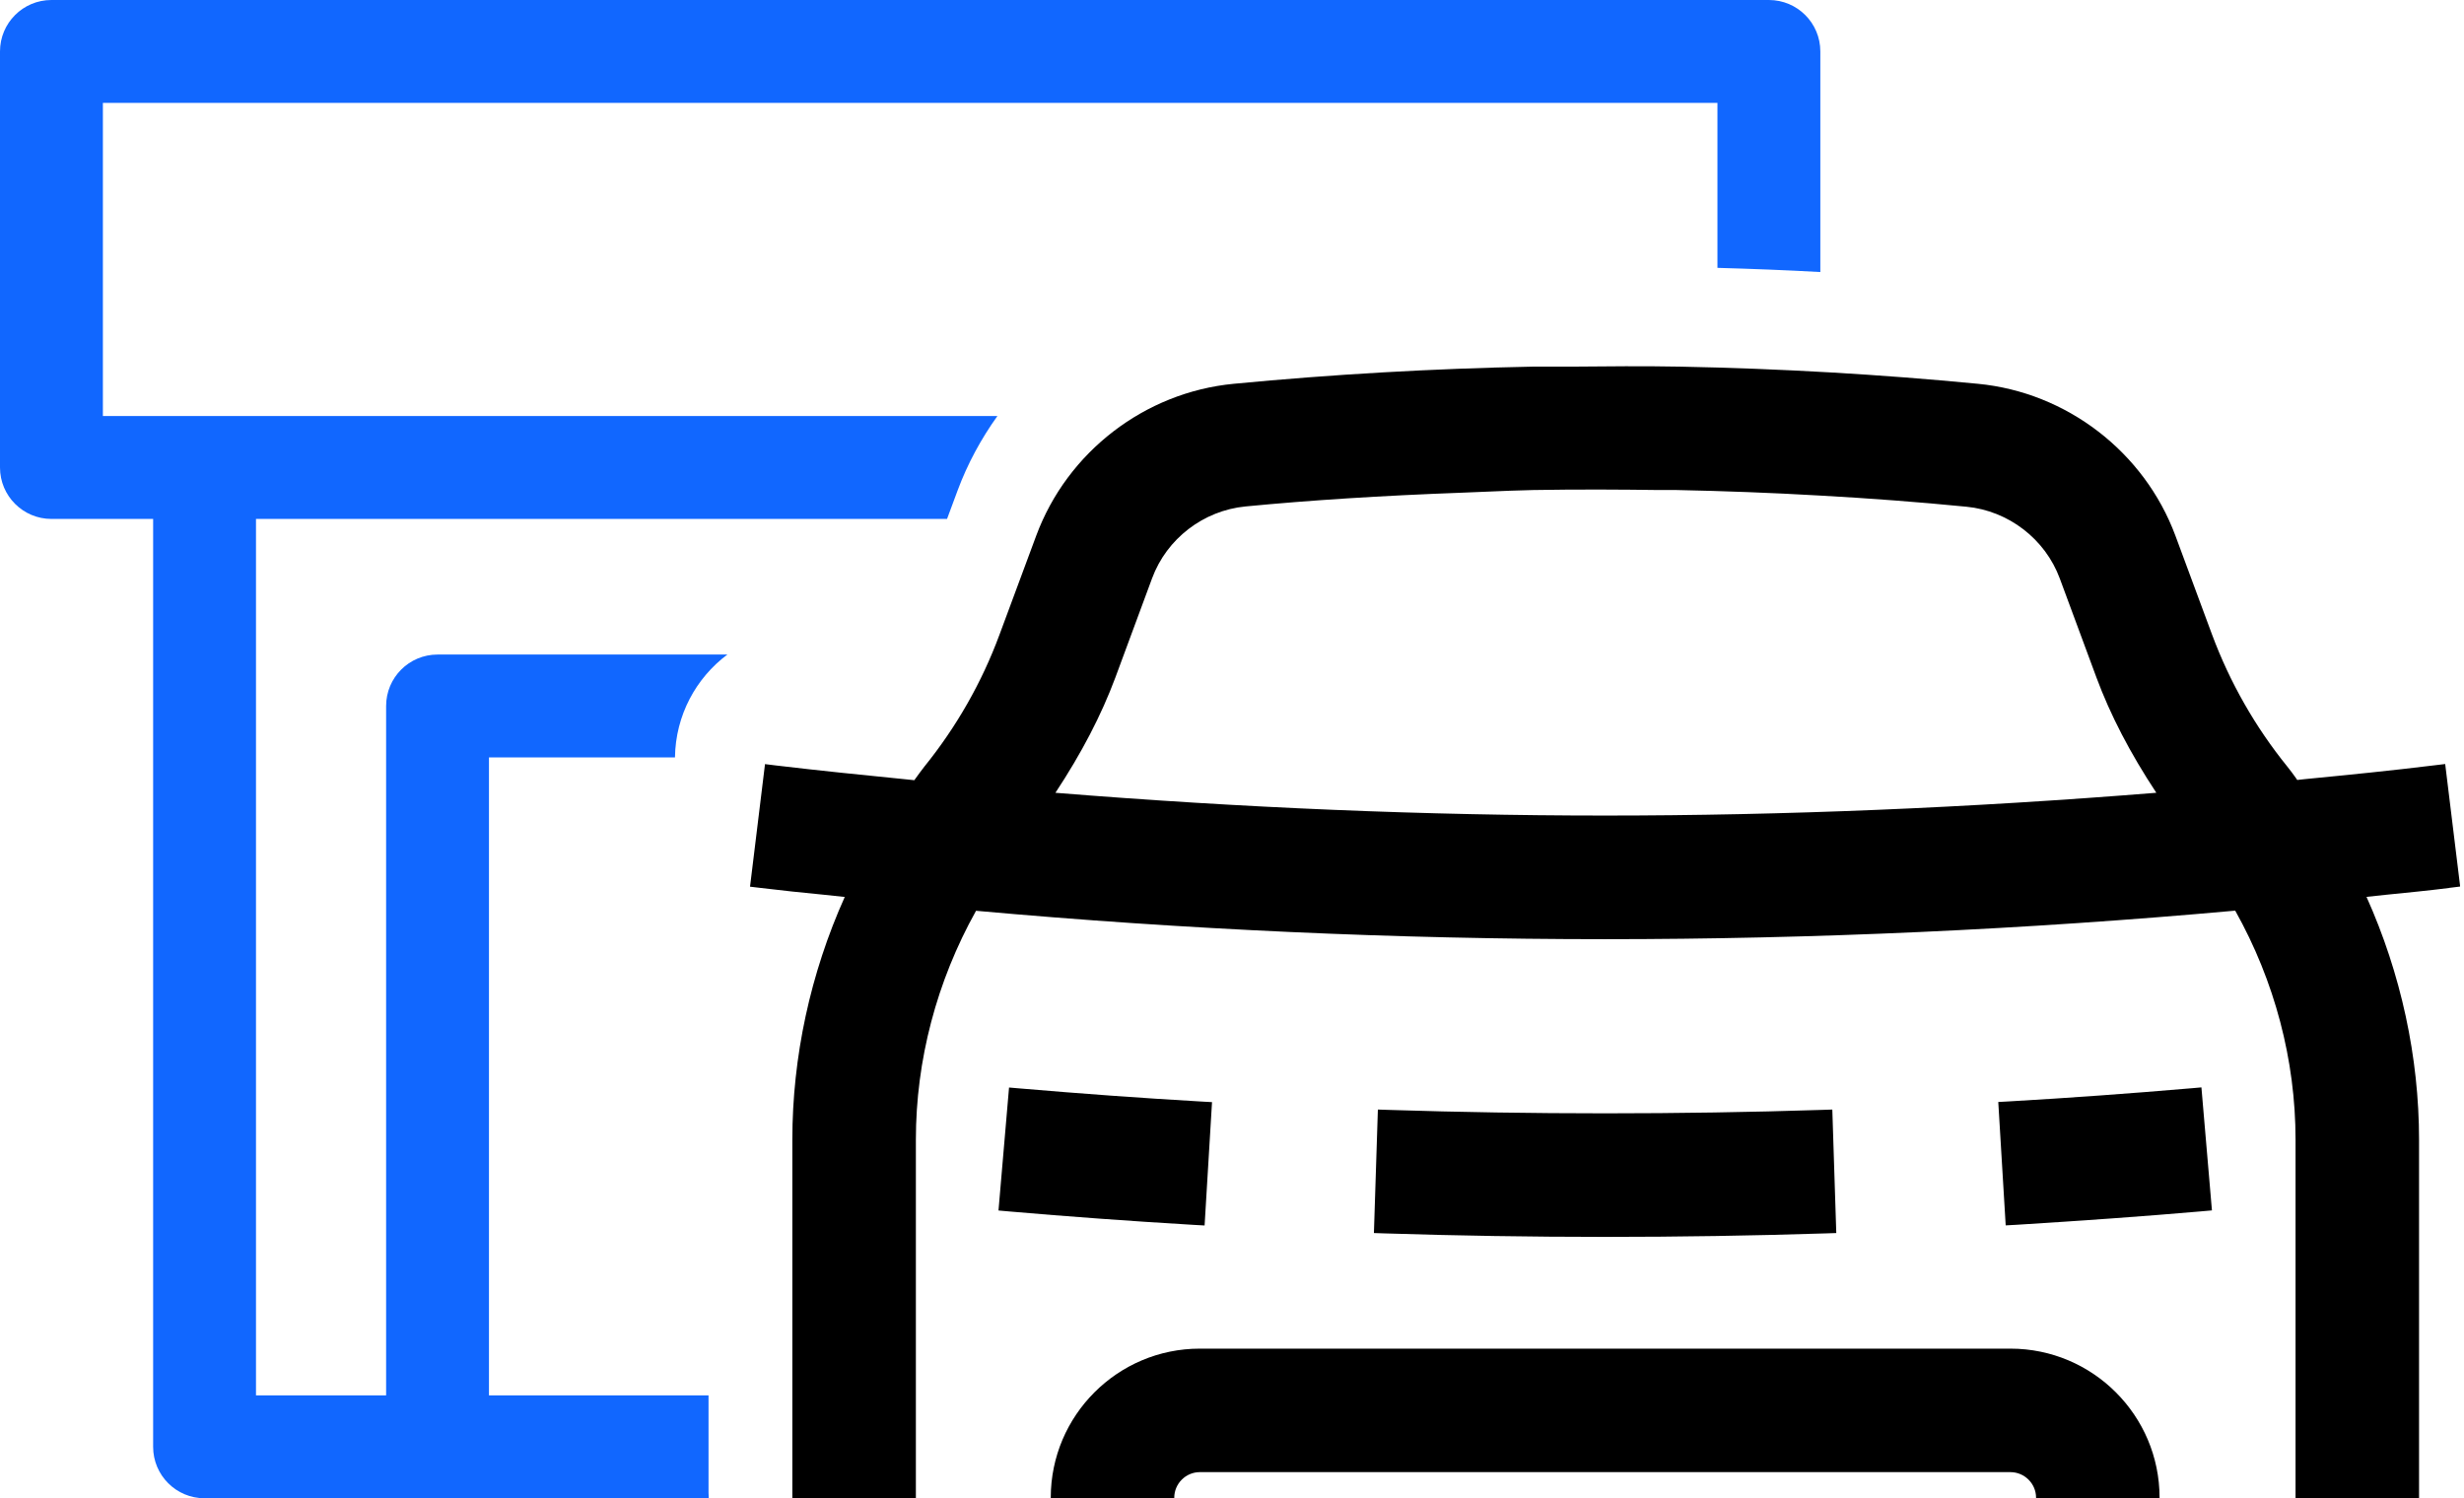
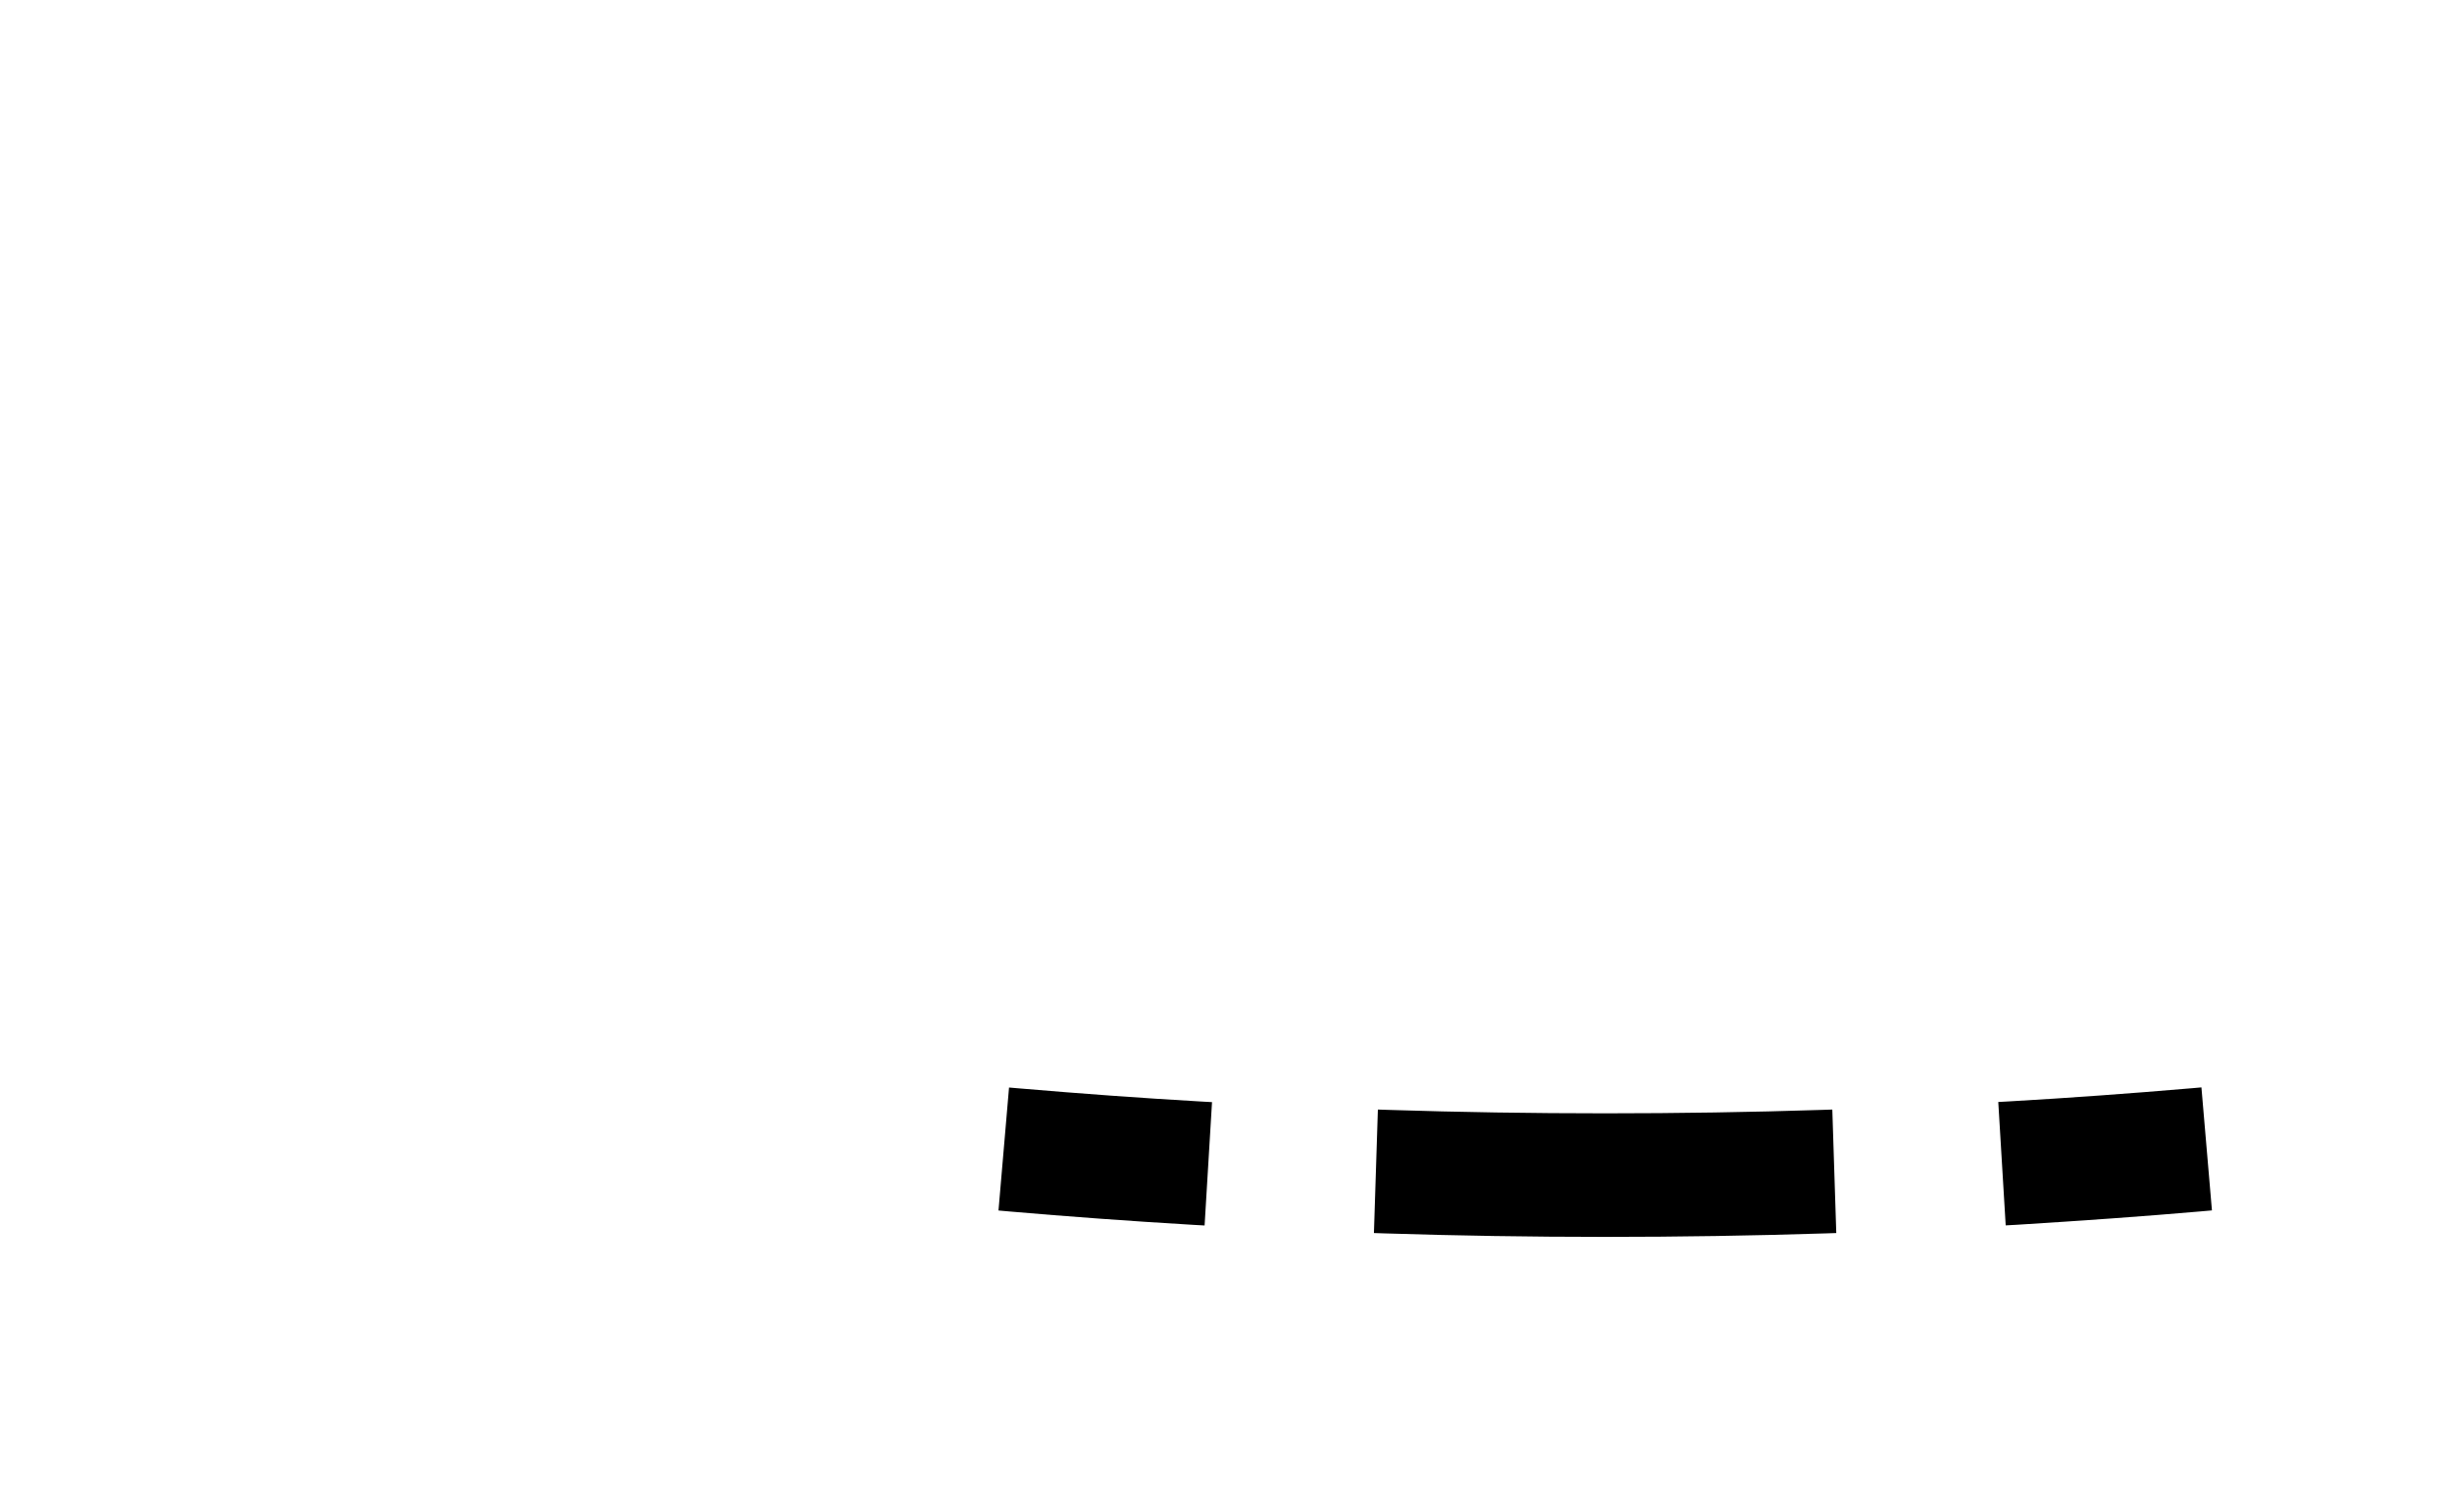
<svg xmlns="http://www.w3.org/2000/svg" width="74" height="45" viewBox="0 0 74 45" fill="none">
  <g id="Calque_1" clip-path="url(#clip0_109_2460)">
    <g id="concessions">
      <path id="Vector" d="M36.177 36.807L36.4 33.102L36.076 33.084C34.269 32.98 32.439 32.846 30.631 32.691L30.304 32.663L29.987 36.357L30.314 36.386C32.061 36.537 33.872 36.671 35.853 36.789L36.181 36.807H36.177Z" fill="black" />
      <path id="Vector_2" d="M65.782 32.688C63.974 32.843 62.145 32.976 60.337 33.08L60.013 33.098L60.236 36.804L60.564 36.786C62.545 36.663 64.36 36.534 66.103 36.383L66.43 36.354L66.114 32.659L65.786 32.688H65.782Z" fill="black" />
      <path id="Vector_3" d="M54.82 37.045L55.148 37.034L55.029 33.325L54.702 33.336C50.474 33.473 45.94 33.473 41.709 33.336L41.381 33.325L41.262 37.034L41.59 37.045C43.747 37.114 45.969 37.15 48.201 37.15C50.434 37.15 52.66 37.114 54.817 37.045H54.82Z" fill="black" />
-       <path id="Vector_4" d="M60.377 40.506H36.033C33.563 40.506 31.557 42.515 31.557 44.982V45.31H35.266V44.982C35.266 44.561 35.612 44.215 36.033 44.215H60.377C60.802 44.215 61.148 44.561 61.148 44.982V45.31H64.857V44.982C64.857 42.512 62.847 40.506 60.38 40.506H60.377Z" fill="black" />
-       <path id="Vector_5" d="M73.557 26.667L73.885 26.627L73.435 22.947L73.111 22.986C71.821 23.145 70.525 23.274 69.229 23.4L68.991 23.426L68.955 23.372C68.868 23.253 68.786 23.134 68.692 23.022C67.731 21.834 66.971 20.502 66.434 19.061L65.332 16.087C64.396 13.573 62.069 11.783 59.401 11.527C56.47 11.243 53.463 11.07 50.463 11.012C49.368 10.991 48.266 11.002 47.164 11.012C46.995 11.012 46.829 11.012 46.664 11.012C46.448 11.012 46.232 11.009 46.023 11.012C43.03 11.07 40.009 11.243 37.052 11.527C34.38 11.783 32.054 13.573 31.121 16.087L30.016 19.065C29.486 20.498 28.726 21.83 27.758 23.029C27.671 23.141 27.588 23.253 27.506 23.368L27.459 23.433L27.218 23.408C25.91 23.278 24.603 23.145 23.299 22.99L22.975 22.95L22.525 26.631L22.853 26.67C23.476 26.746 24.102 26.811 24.729 26.872L25.37 26.94C24.337 29.238 23.796 31.748 23.796 34.229V45.313H27.506V34.229C27.506 31.849 28.129 29.476 29.313 27.355C35.583 27.92 41.939 28.208 48.201 28.208C54.464 28.208 60.831 27.92 67.129 27.351C68.317 29.472 68.941 31.845 68.941 34.229V45.313H72.65V34.229C72.65 31.752 72.106 29.238 71.072 26.937L71.652 26.875C72.286 26.811 72.92 26.75 73.553 26.67L73.557 26.667ZM64.756 23.811C59.124 24.265 53.56 24.495 48.205 24.495C42.85 24.495 37.308 24.265 31.697 23.811C32.486 22.615 33.077 21.477 33.498 20.347L34.6 17.369C35.039 16.18 36.141 15.334 37.405 15.211C39.346 15.024 41.478 14.887 43.927 14.797L44.629 14.768C45.097 14.747 45.569 14.729 46.044 14.718C47.427 14.693 48.792 14.704 49.822 14.718H50.358C51.777 14.747 53.225 14.801 54.658 14.884C56.142 14.966 57.622 15.078 59.055 15.219C60.319 15.341 61.421 16.187 61.861 17.376L62.962 20.35C63.38 21.477 63.971 22.615 64.76 23.811H64.756Z" fill="black" />
    </g>
-     <path id="Vector_6" d="M53.124 0H1.545C0.691 0 0 0.691 0 1.545V14.041C0 14.894 0.691 15.586 1.545 15.586H4.599V43.455C4.599 44.309 5.29 45 6.144 45H21.286C21.286 44.946 21.279 44.892 21.279 44.834V41.91H14.685V22.748H20.271C20.289 21.485 20.901 20.364 21.845 19.659H13.141C12.287 19.659 11.596 20.35 11.596 21.204V41.91H7.688V15.586H28.442L28.759 14.732C29.058 13.926 29.465 13.18 29.954 12.496H3.09V3.09H51.579V8.045C52.609 8.074 53.639 8.113 54.669 8.171V1.545C54.669 0.691 53.978 0 53.124 0Z" fill="#1167FF" />
  </g>
  <defs>
    <clipPath id="clip0_109_2460">
      <rect width="73.881" height="45" fill="white" />
    </clipPath>
  </defs>
</svg>